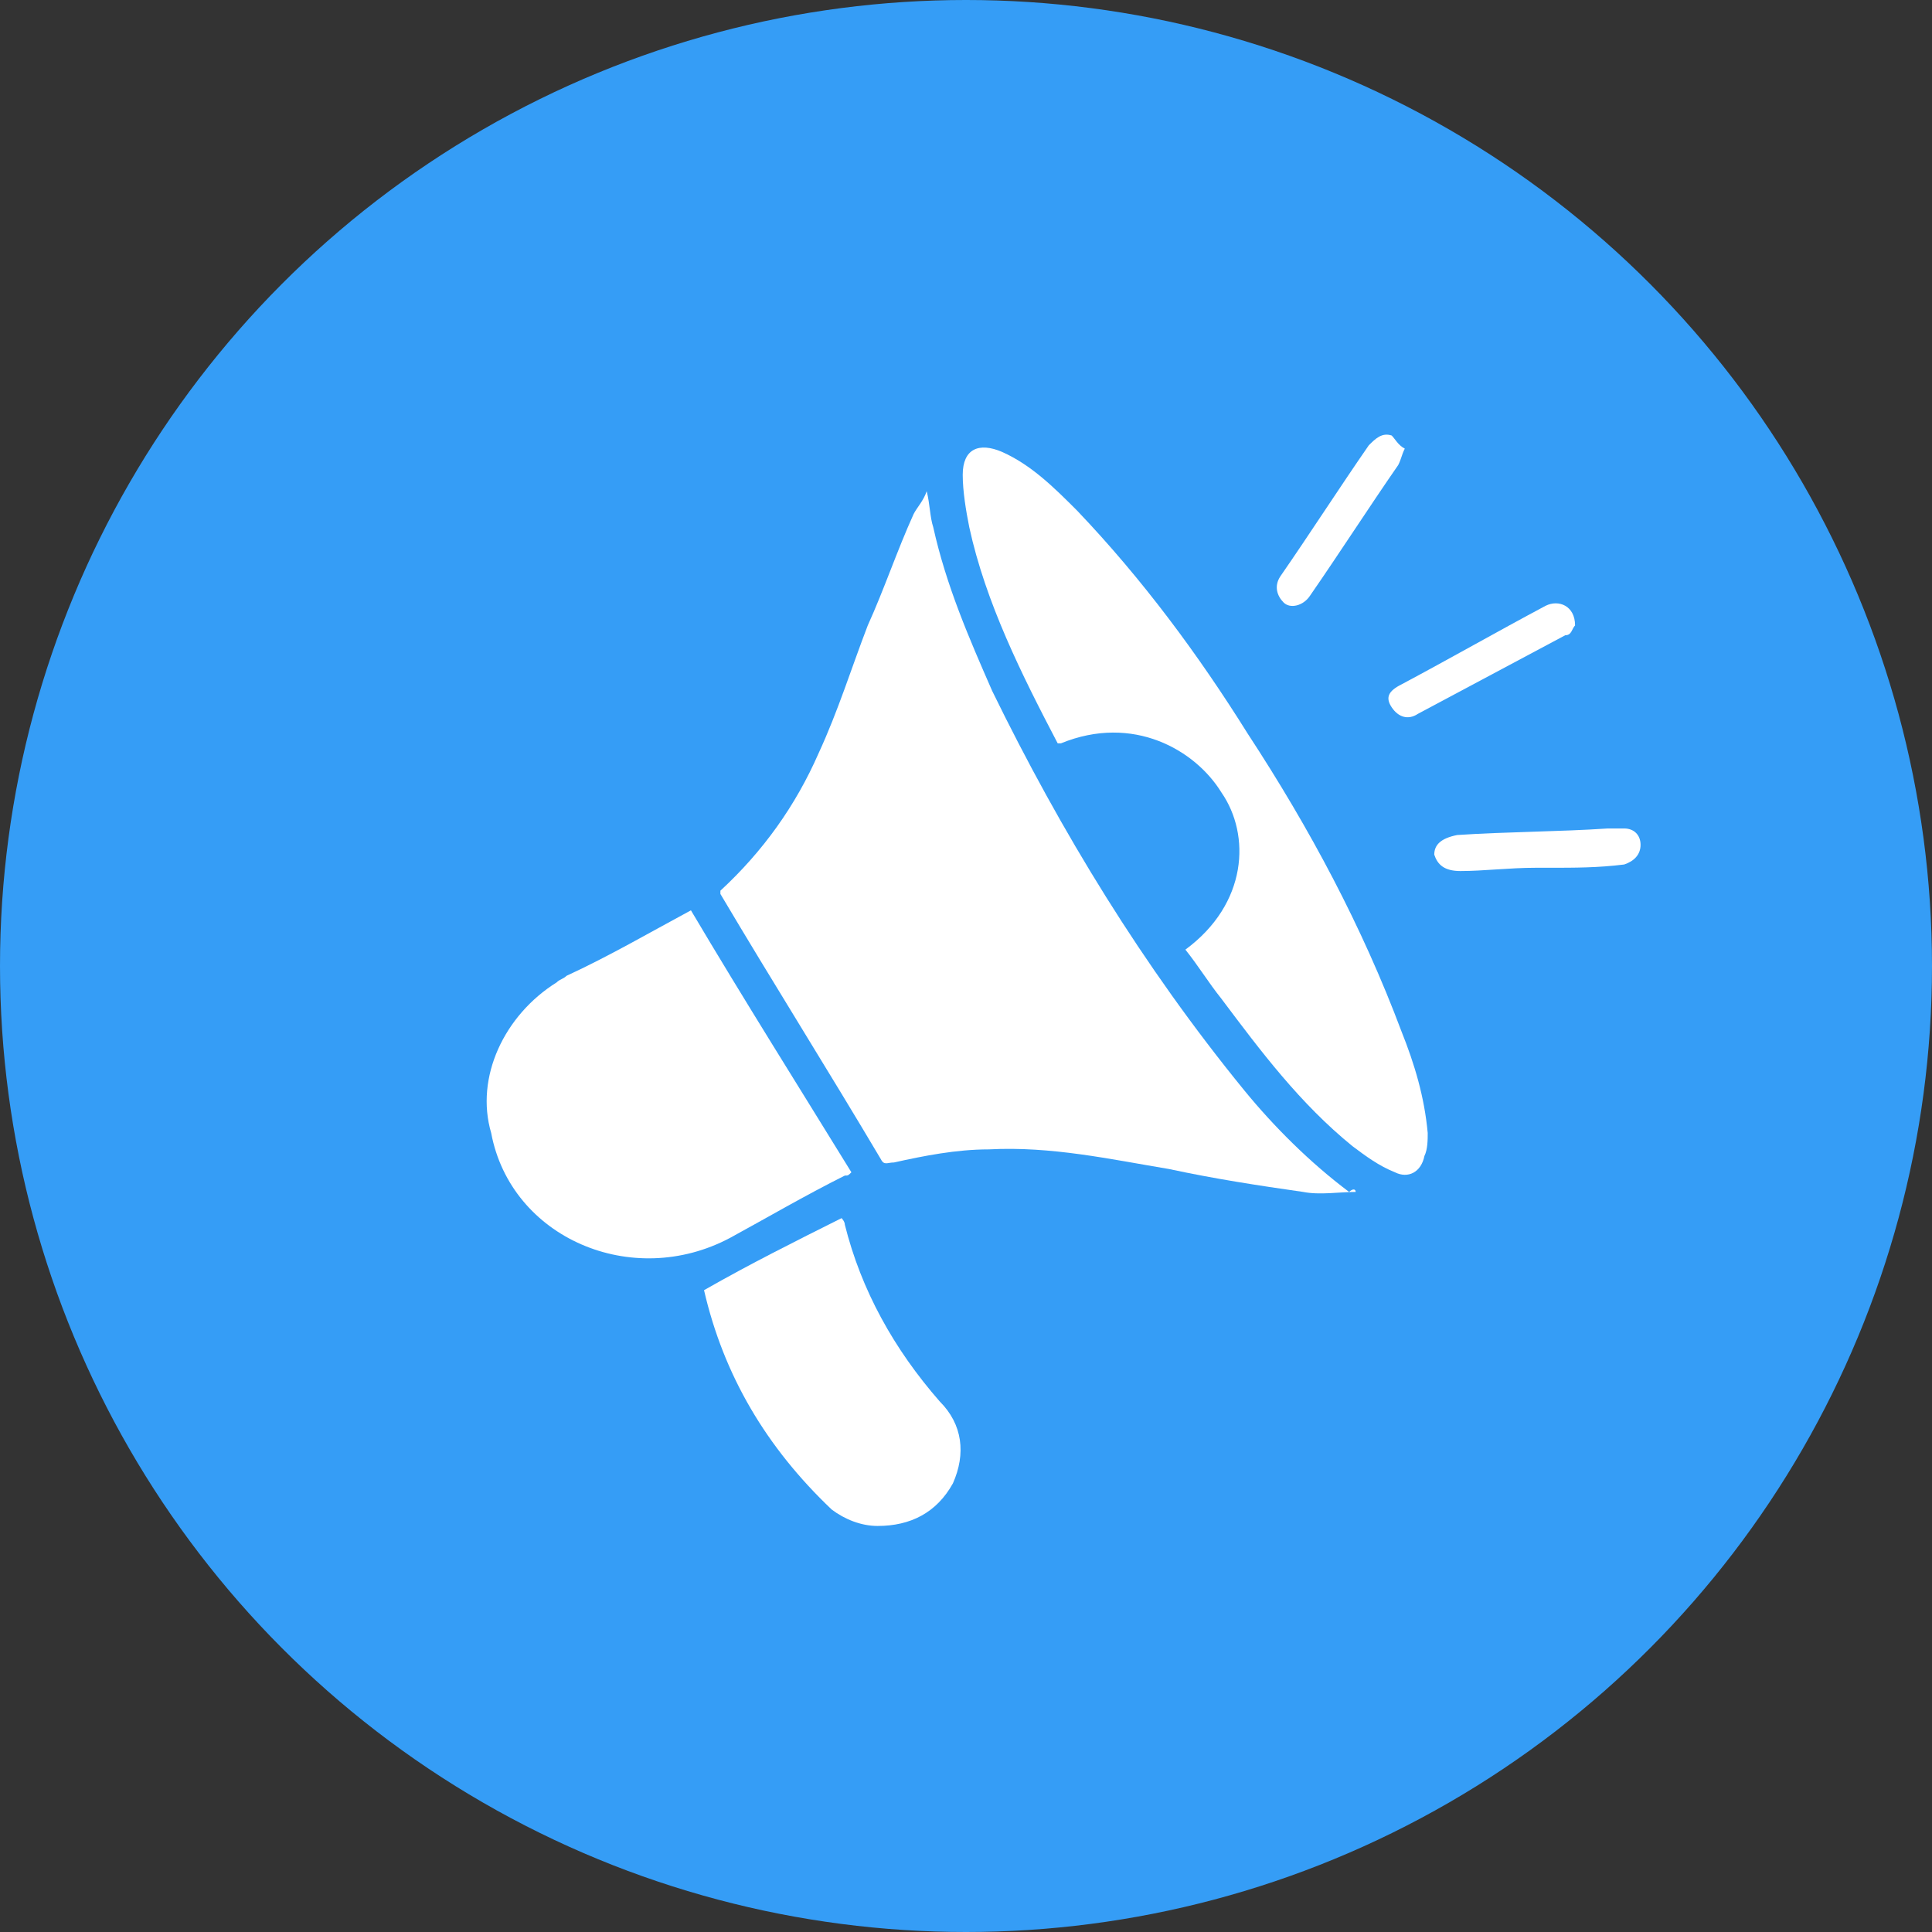
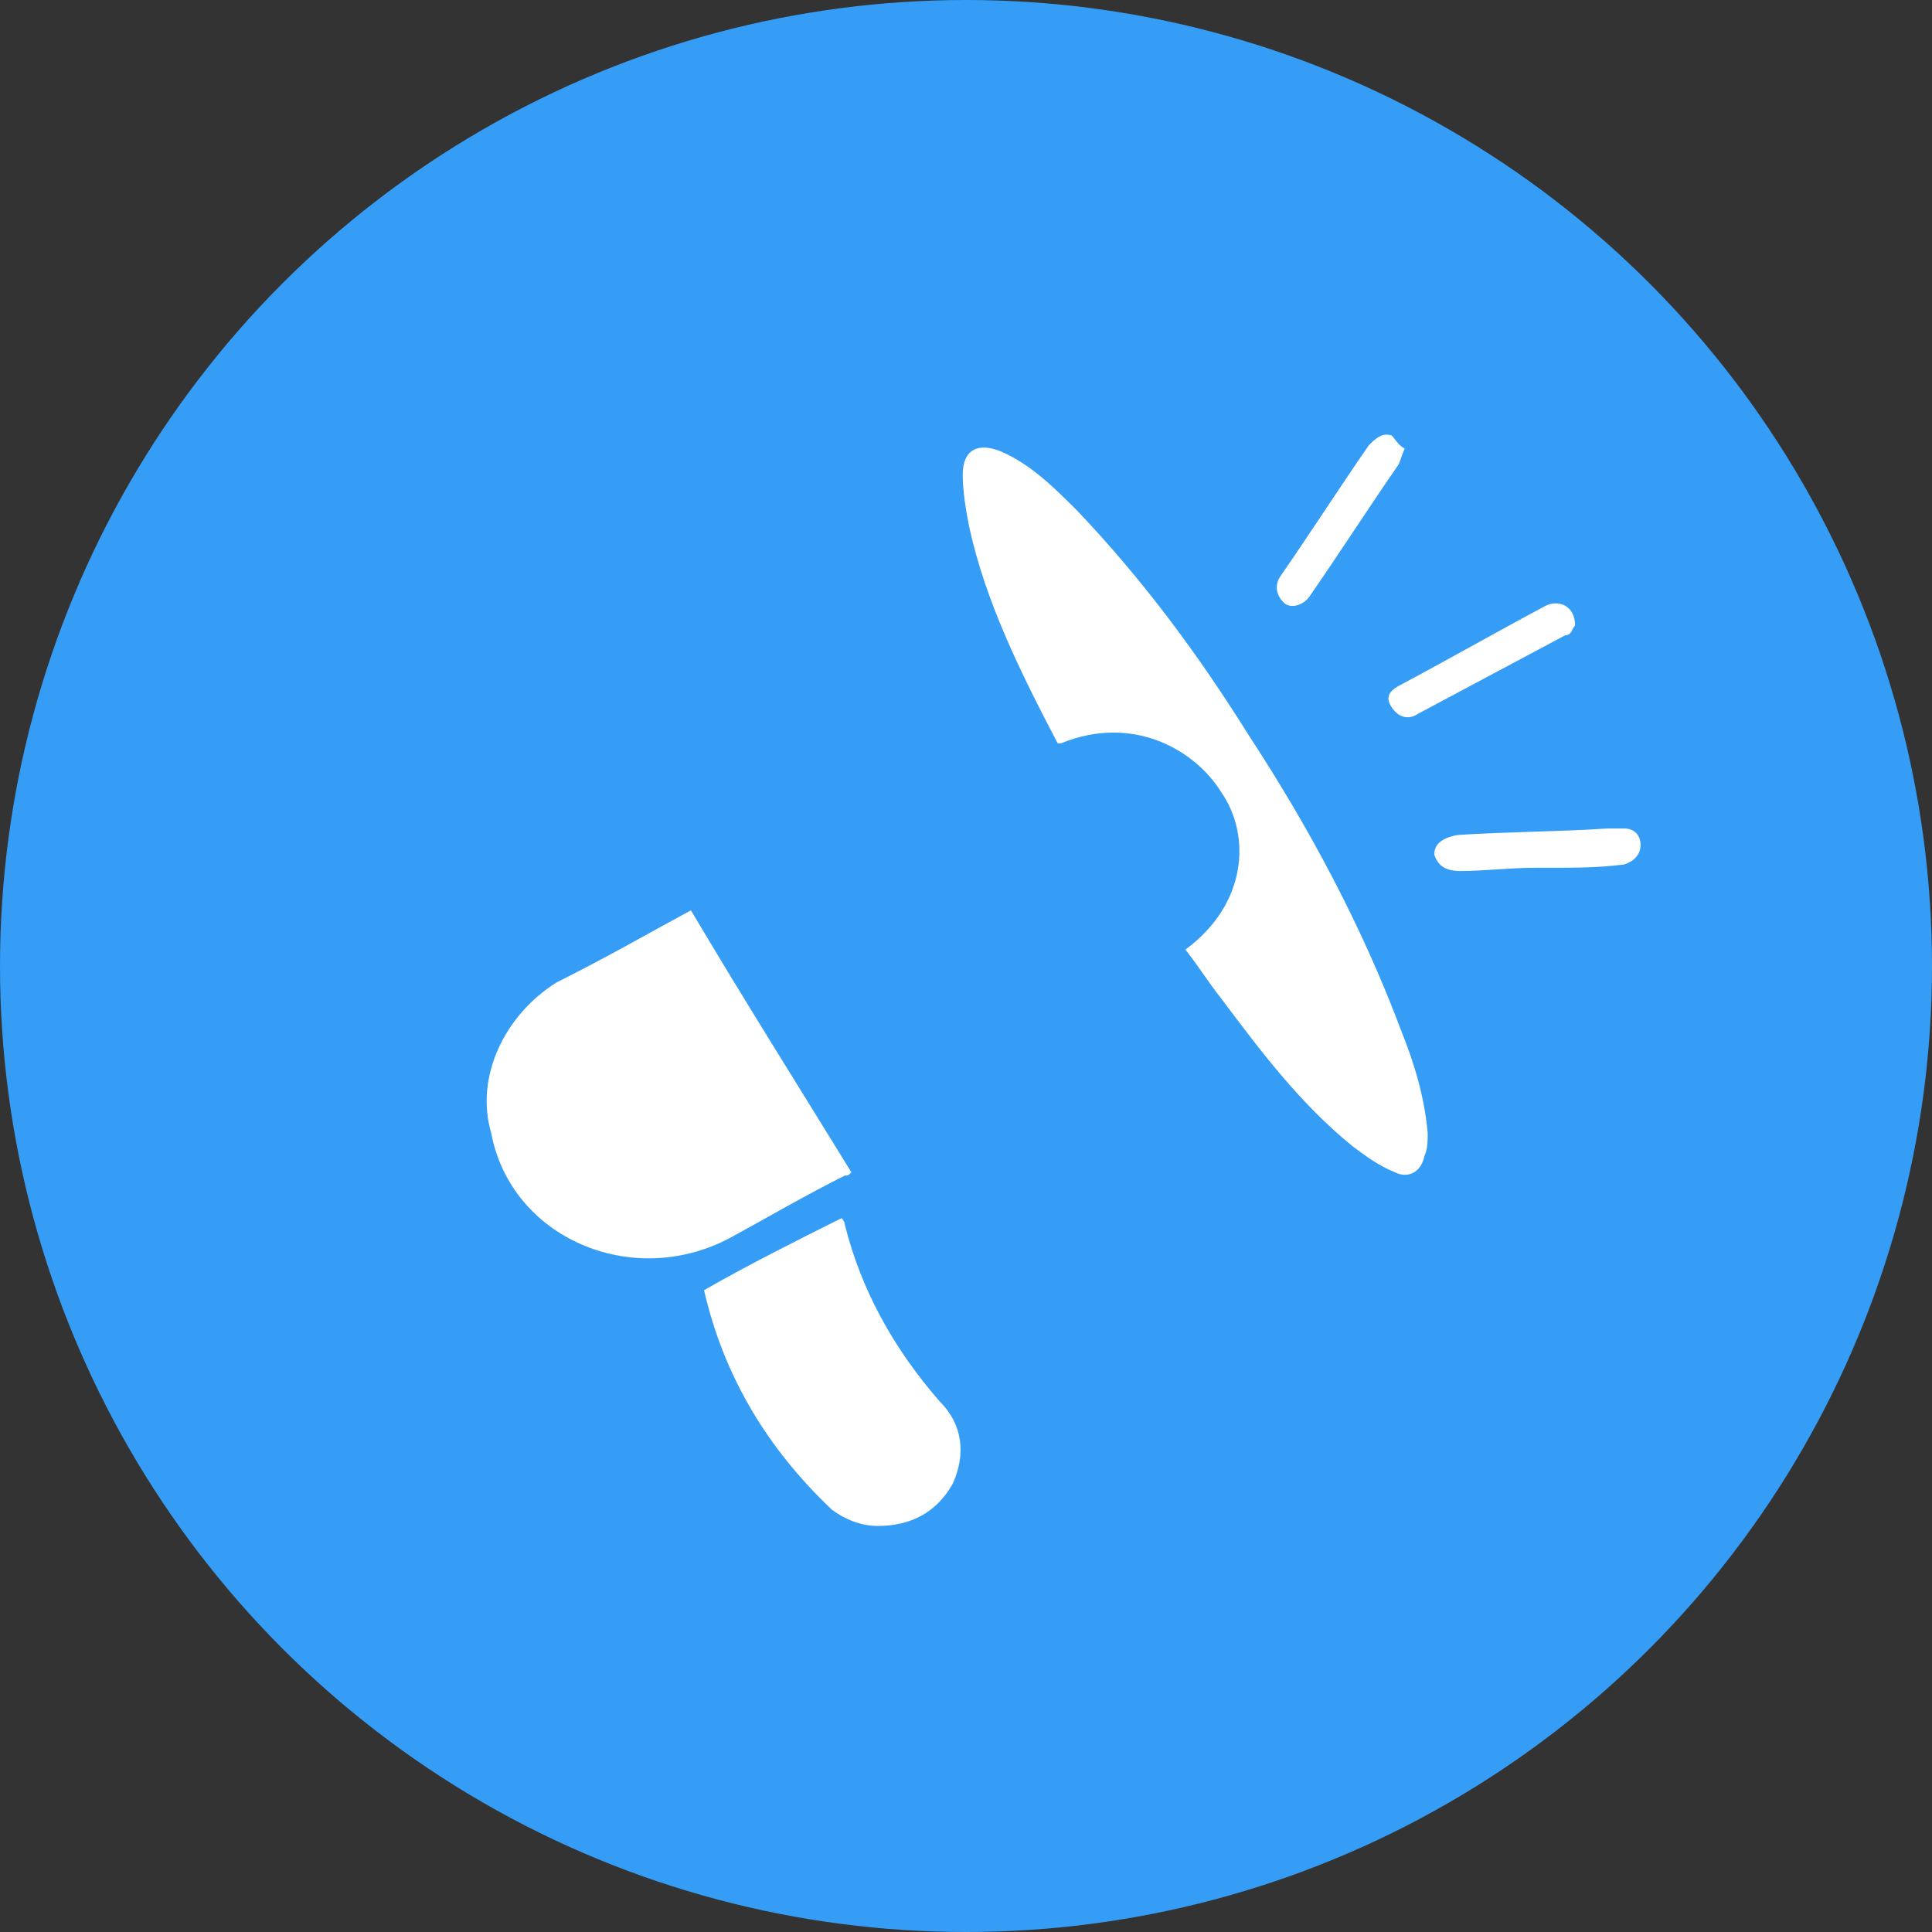
<svg xmlns="http://www.w3.org/2000/svg" version="1.1" id="Layer_1" x="0px" y="0px" viewBox="0 0 59 59" style="enable-background:new 0 0 59 59;" xml:space="preserve">
  <rect x="0" y="0" width="59" height="59" fill="#333333" stroke="none" />
  <style type="text/css">
	.st0{fill:#359DF6;}
	.st1{fill:#FFFFFF;}
</style>
  <circle class="st0" cx="29.5" cy="29.5" r="29.5" />
-   <path class="st1" d="M41.4,36.4c-0.5,0-1.1,0.1-1.6,0c-1.4-0.2-2.7-0.4-4.1-0.7c-1.8-0.3-3.6-0.7-5.5-0.6c-1,0-2,0.2-2.9,0.4  c-0.2,0-0.3,0.1-0.4-0.1c-1.6-2.7-3.3-5.4-4.9-8.1c0,0,0-0.1,0-0.1c1.3-1.2,2.3-2.6,3-4.2c0.6-1.3,1-2.6,1.5-3.9  c0.5-1.1,0.9-2.3,1.4-3.4c0.1-0.2,0.3-0.4,0.4-0.7c0.1,0.4,0.1,0.8,0.2,1.1c0.4,1.8,1.1,3.4,1.8,5c2.1,4.3,4.6,8.4,7.7,12.2  c0.9,1.1,2,2.2,3.2,3.1C41.3,36.3,41.4,36.3,41.4,36.4z" />
  <path class="st1" d="M36.2,29c1.9-1.4,2-3.5,1.1-4.8c-0.8-1.3-2.7-2.4-4.9-1.5c0,0,0,0-0.1,0c-1.1-2.1-2.2-4.3-2.7-6.6  c-0.1-0.5-0.2-1.1-0.2-1.6c0-0.8,0.5-1,1.2-0.7c0.9,0.4,1.6,1.1,2.3,1.8c2,2.1,3.7,4.4,5.2,6.8c1.9,2.9,3.5,5.9,4.7,9.1  c0.4,1,0.7,2,0.8,3.1c0,0.2,0,0.5-0.1,0.7c-0.1,0.5-0.5,0.7-0.9,0.5c-0.5-0.2-0.9-0.5-1.3-0.8c-1.6-1.3-2.8-2.9-4-4.5  C36.9,30,36.6,29.5,36.2,29z" />
-   <path class="st1" d="M21.1,27.8c1.6,2.7,3.3,5.4,4.9,8c-0.1,0.1-0.1,0.1-0.2,0.1c-1.2,0.6-2.4,1.3-3.5,1.9c-3,1.6-6.7,0-7.3-3.2  C14.5,32.9,15.4,31,17,30c0.1-0.1,0.2-0.1,0.3-0.2C18.6,29.2,19.8,28.5,21.1,27.8z" />
+   <path class="st1" d="M21.1,27.8c1.6,2.7,3.3,5.4,4.9,8c-0.1,0.1-0.1,0.1-0.2,0.1c-1.2,0.6-2.4,1.3-3.5,1.9c-3,1.6-6.7,0-7.3-3.2  C14.5,32.9,15.4,31,17,30C18.6,29.2,19.8,28.5,21.1,27.8z" />
  <path class="st1" d="M21.5,39.4c1.4-0.8,2.8-1.5,4.2-2.2c0,0,0.1,0.1,0.1,0.2c0.5,2,1.5,3.8,2.9,5.4c0.7,0.7,0.8,1.6,0.4,2.5  c-0.5,0.9-1.3,1.3-2.3,1.3c-0.5,0-1-0.2-1.4-0.5C23.4,44.2,22.1,42,21.5,39.4z" />
  <path class="st1" d="M48.1,19.1c-0.1,0.1-0.1,0.3-0.3,0.3c-1.5,0.8-3,1.6-4.5,2.4c-0.3,0.2-0.6,0.1-0.8-0.2  c-0.2-0.3-0.1-0.5,0.3-0.7c1.5-0.8,2.9-1.6,4.4-2.4C47.6,18.3,48.1,18.5,48.1,19.1z" />
  <path class="st1" d="M46.9,26.5c-0.8,0-1.6,0.1-2.3,0.1c-0.5,0-0.7-0.2-0.8-0.5c0-0.3,0.2-0.5,0.7-0.6c1.5-0.1,3.1-0.1,4.6-0.2  c0.2,0,0.3,0,0.5,0c0.3,0,0.5,0.2,0.5,0.5c0,0.3-0.2,0.5-0.5,0.6c-0.8,0.1-1.5,0.1-2.3,0.1C47.2,26.5,47.1,26.5,46.9,26.5L46.9,26.5  z" />
  <path class="st1" d="M42.9,13.7c-0.1,0.2-0.1,0.3-0.2,0.5c-0.9,1.3-1.8,2.7-2.7,4c-0.2,0.3-0.6,0.4-0.8,0.2s-0.3-0.5-0.1-0.8  c0.9-1.3,1.8-2.7,2.7-4c0.2-0.2,0.4-0.4,0.7-0.3C42.6,13.4,42.7,13.6,42.9,13.7z" />
</svg>